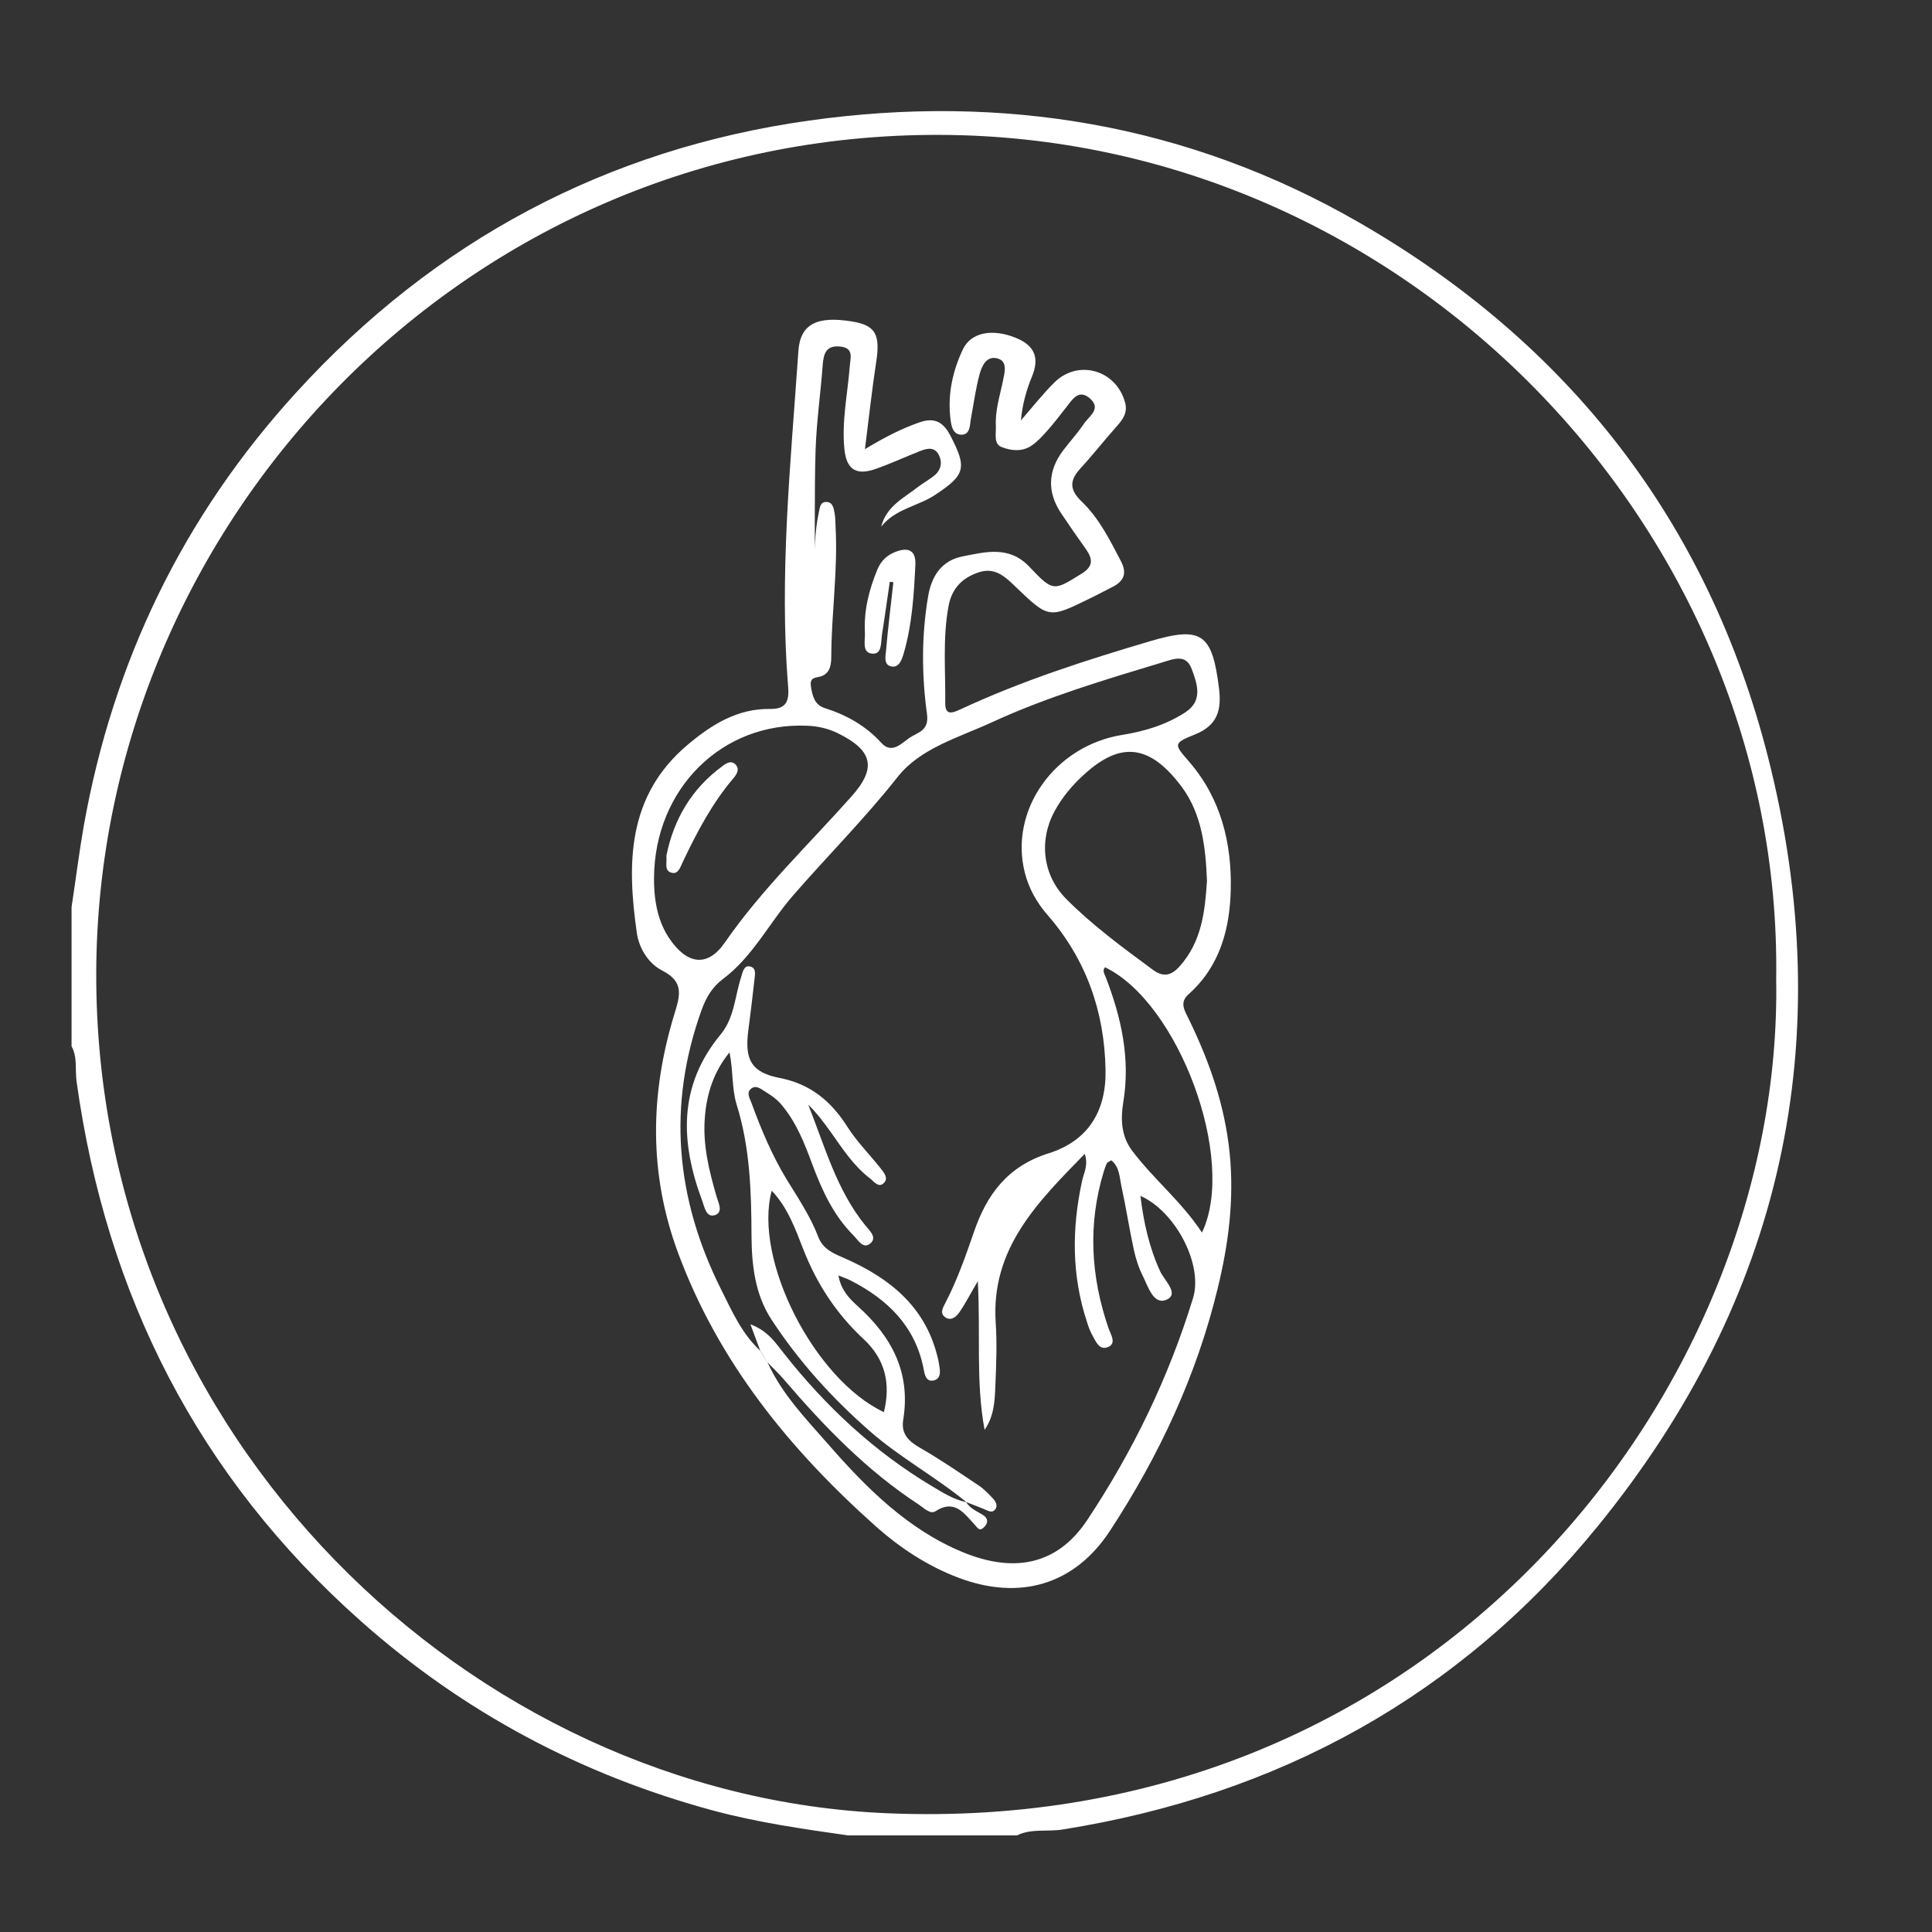
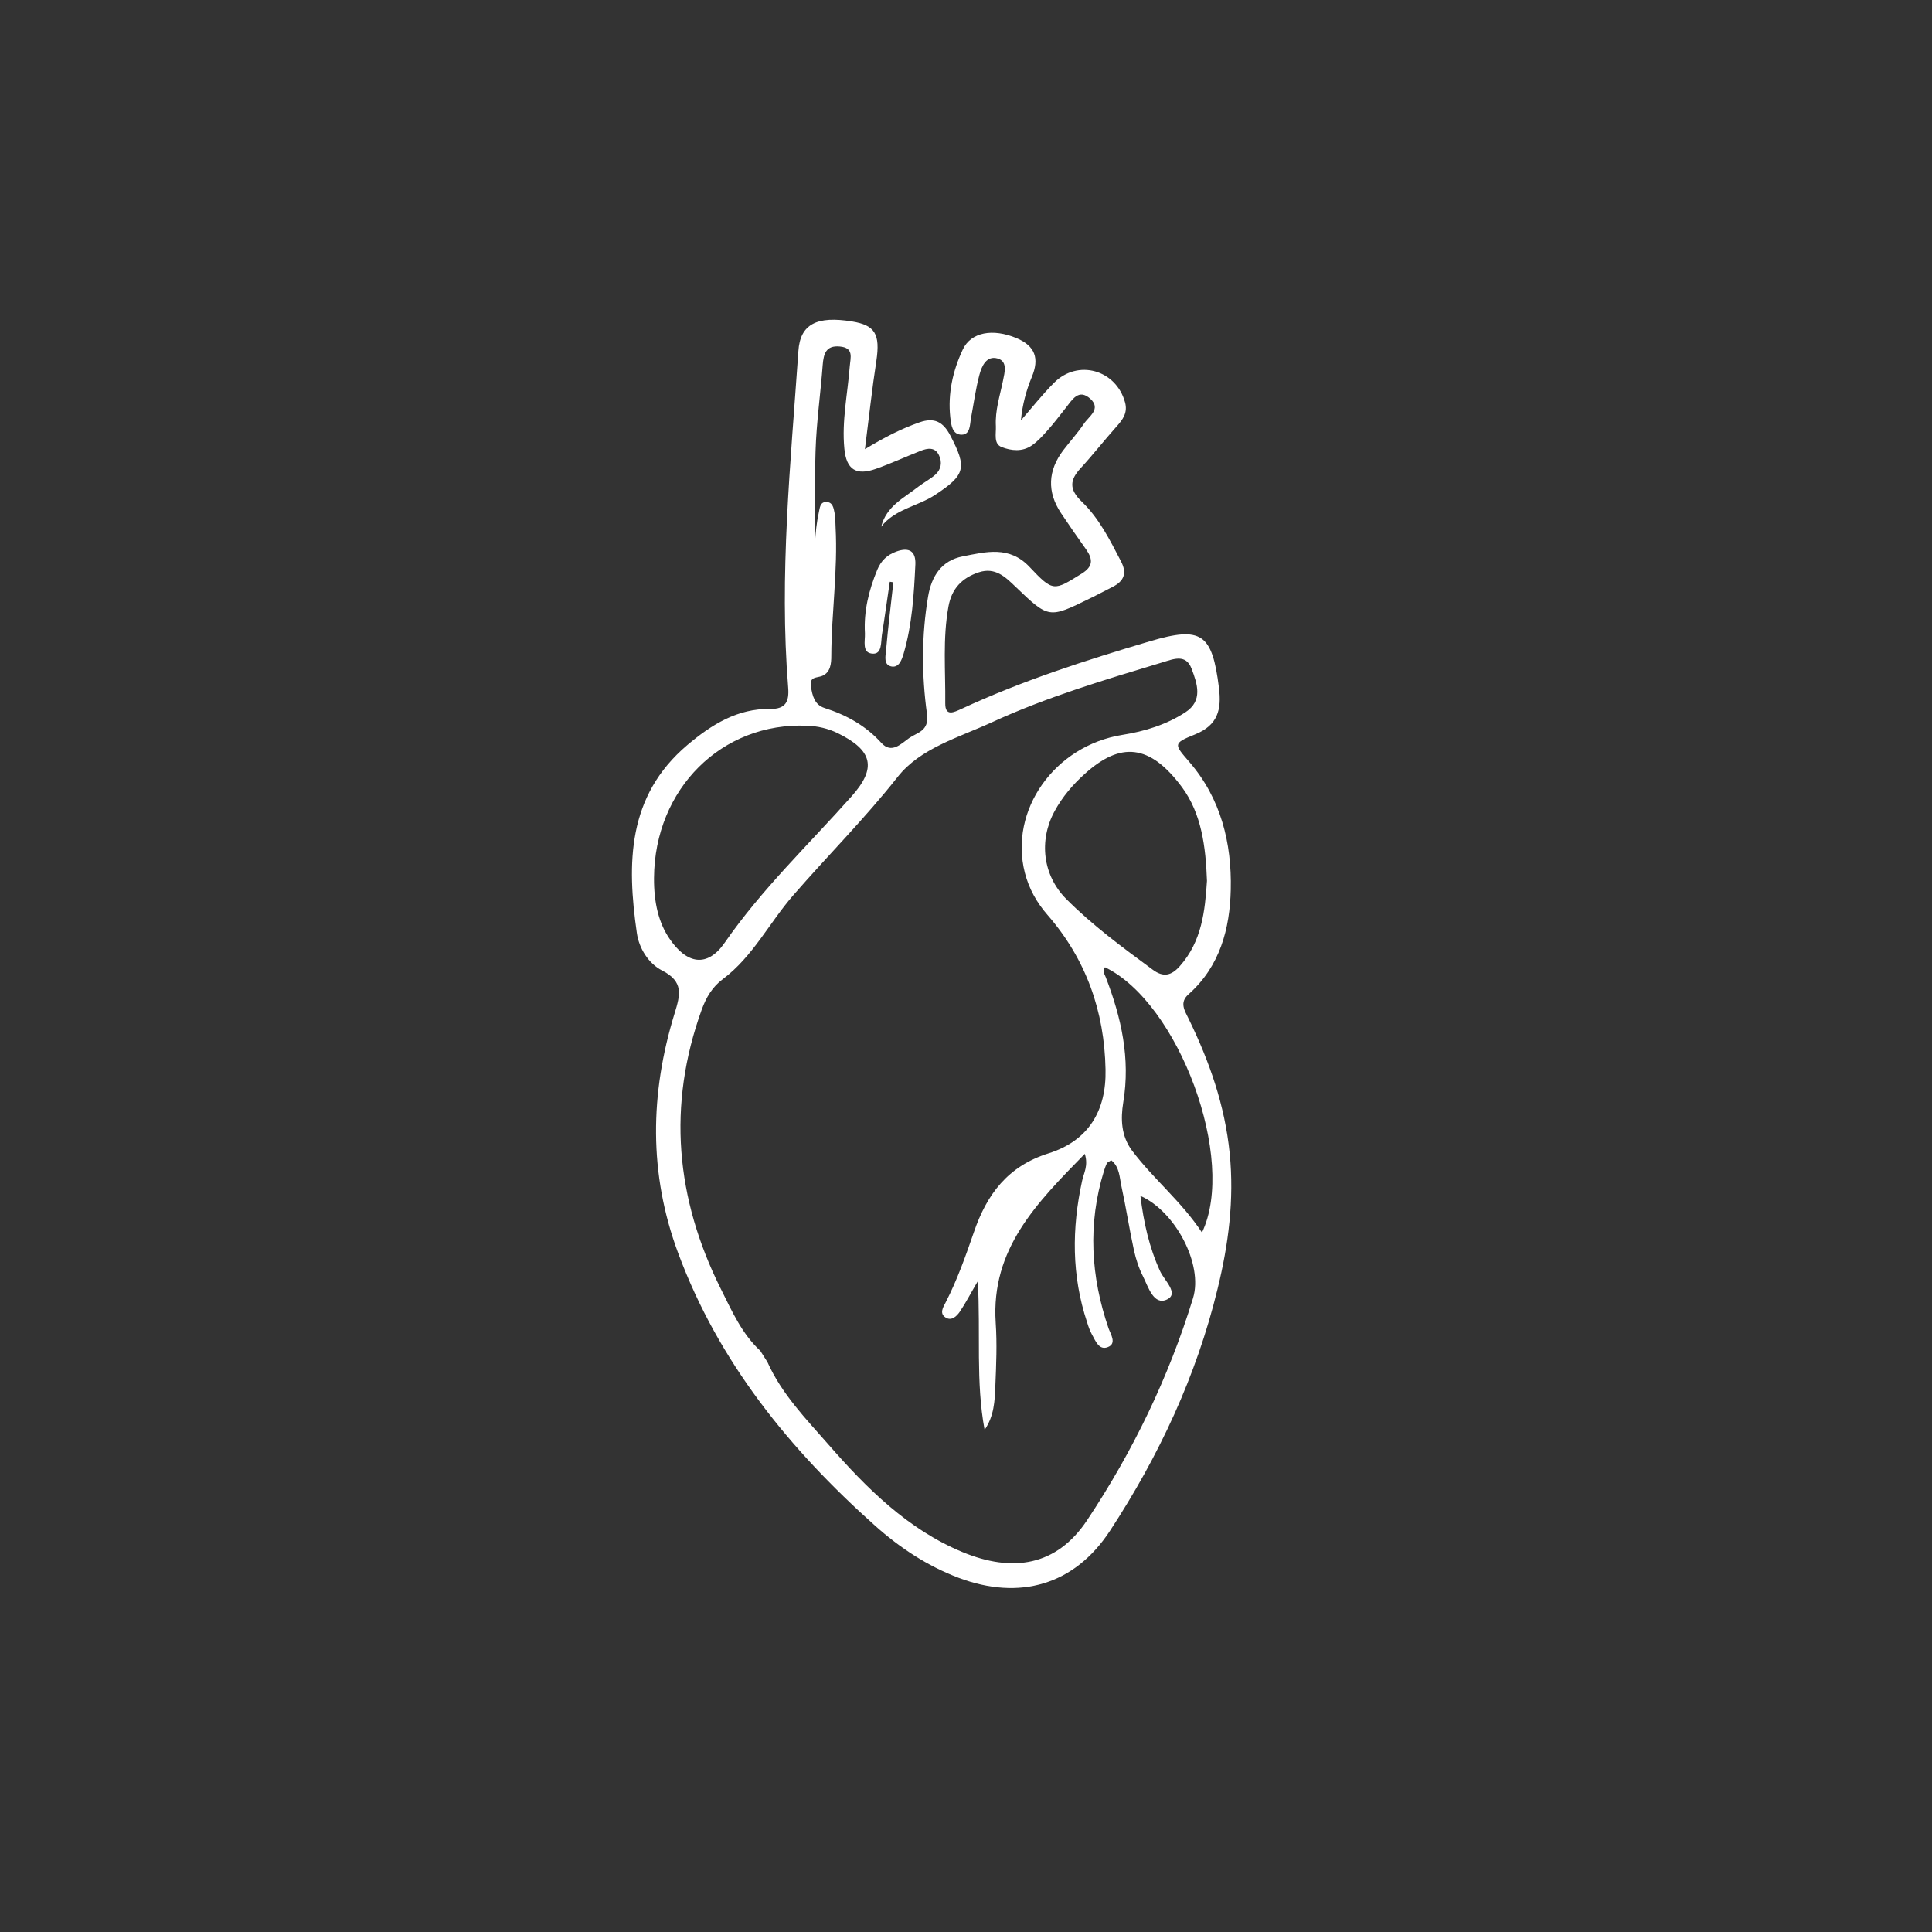
<svg xmlns="http://www.w3.org/2000/svg" id="Capa_1" x="0px" y="0px" viewBox="0 0 1080 1080" style="enable-background:new 0 0 1080 1080;" xml:space="preserve">
  <rect x="0" y="0" width="1080" height="1080" fill="#333333" stroke="none" />
  <style type="text/css">	.st0{fill:#FFFFFF;}</style>
  <g id="wTXOpi.tif">
    <g>
-       <path class="st0" d="M474,1026c-25.2-3.6-50.3-7.2-75-13.8c-74.1-20-139.9-55-197.3-106C110.8,825.5,59.4,724.2,42.8,604.5   c-0.9-6.5,0.6-13.5-2.8-19.6c0-25.9,0-51.9,0-77.8c2.3-15.1,4.2-30.3,6.8-45.3c16.4-92,55.5-173,118.7-242.3   c77.5-85,173.7-136.2,286.8-152.1c108-15.2,211.8,1.9,307.3,56.9C877.2,192,954.9,292,988.3,423.1   c40.3,158.5,8.1,303.5-95.5,430.5c-77.2,94.7-178.2,149.9-298.8,169.1c-8.5,1.4-17.4-0.7-25.5,3.3C537,1026,505.5,1026,474,1026z    M992.9,547.4c3.8-251.7-207.2-471.4-467.9-472C259.9,74.7,54.5,292.4,53.8,543.9c-0.7,259.4,209.6,459.7,441.7,469.7   C804.7,1026.9,996.8,773.9,992.9,547.4z" />
      <path class="st0" d="M483.5,251.1c11.2-6.8,20.5-11.5,30.5-15c8.3-2.9,13.2-0.3,17.2,7.3c9.5,18.2,8.5,22.1-8.7,33.4   c-9.7,6.3-22.1,7.7-29.9,17.6c2.9-11.5,12.7-16,20.7-22.3c3.1-2.4,6.7-4.2,9.6-6.8c3.2-2.9,3.9-6.9,2-10.8   c-2.2-4.7-6.4-4-10.2-2.5c-8.4,3.3-16.6,7.1-25.1,10.1c-11,3.9-16.5,0.4-17.6-11.3c-1.5-15.4,1.8-30.5,3-45.8   c0.4-5.1,2.5-10.6-5.6-11.3c-7.7-0.7-9,4.1-9.5,10.3c-1.2,16-3.5,32-4,48.1c-0.7,22.6-0.2,45.3-0.6,68.1c0-11.2,0-22.5,2.4-33.6   c0.6-2.6,0.6-6.1,4.3-6c3.5,0.1,4,3.4,4.5,6c0.5,2.7,0.5,5.5,0.6,8.2c1.3,24-2.3,47.8-2.4,71.8c0,4.3-0.4,9.2-5,11.2   c-3.1,1.3-7.2,0.2-6.4,5.8c0.8,5.3,2,10.4,7.7,12.2c12.2,3.9,22.9,9.8,31.7,19.5c5.7,6.3,11.1,0.4,15.5-2.7   c4.5-3.2,11.3-3.8,10-13.4c-3-21.8-3.1-43.8,0.6-65.7c1.9-11.4,7.5-20.2,19.4-22.5c12.9-2.5,26-6.1,37.3,5.9   c13.3,14.1,13.6,13.4,29.1,3.8c6.5-4,6.4-8,2.6-13.5c-4.8-6.7-9.5-13.5-14.1-20.4c-7.9-11.9-7.3-23.7,1.2-35   c3.8-5,8.1-9.7,11.6-14.9c2.7-4.1,9.8-8.2,3.7-13.9c-6.7-6.1-10.3,0.6-13.9,5.1c-3.4,4.3-6.7,8.7-10.4,12.8   c-2.6,2.9-5.3,5.9-8.5,8.1c-5.3,3.7-11.6,3-16.9,0.9c-4.6-1.8-3-7.5-3.2-11.7c-0.5-8.8,2.3-17.1,4-25.5c0.9-4.5,2.7-10.7-3-12.3   c-6.3-1.8-8.9,4.3-10.2,9.1c-2.1,7.9-3.2,16.2-4.7,24.2c-0.7,3.7-0.3,9.2-5.2,9.3c-5.4,0-5.9-5.6-6.4-9.8   c-1.4-13.2,1.4-25.9,7-37.8c4.6-9.8,16.8-11.9,30-6.4c10.5,4.4,12.9,11.4,8.6,21.7c-3.1,7.5-5.3,15.5-6.1,24.3   c6.1-7,11.9-14.4,18.5-21c13.3-13.4,34.7-7.3,39.7,10.9c1.6,5.8-1.2,9.6-4.8,13.6c-6.8,7.6-13.1,15.7-20,23.2   c-6.2,6.7-6.5,11.9,0.6,18.7c9.7,9.3,15.7,21.4,21.9,33.3c3.5,6.7,1.8,11.1-4.7,14.4c-4.2,2.1-8.4,4.4-12.6,6.4   c-23,11.3-23,11.3-41.5-6.4c-5.7-5.5-11.4-11.2-20.6-8.2c-9.4,3.1-15.2,9.1-17,19.1c-3.3,18-1.6,36.1-1.8,54.1c-0.1,7.7,5,5,9,3.2   c34-15.8,69.5-27.2,105.3-37.8c29-8.6,34.9-4.4,38.7,26c1.5,12.1-0.5,20.9-13.5,26.1c-12.5,5-11.5,5.5-3,15.4   c17.6,20.4,23.7,45.3,23.1,71.3c-0.5,21.8-6,42.9-23.6,58.5c-5.3,4.7-2.1,9.2,0.1,13.8c11.6,23.8,20.2,48.3,22.9,75.1   c2.6,26-0.7,51.1-6.8,75.9c-11.8,48.6-32.8,93.4-60.1,135.1c-19.9,30.4-50.6,39.1-84.6,26.3c-17.5-6.6-32.9-16.8-46.8-29.2   c-47.8-42.7-87.4-91.4-110-152.3c-16.5-44.4-15.8-89.2-2-134c3.2-10.4,5.2-17.8-7-24c-7.6-3.9-12.9-12.4-14.1-21   c-5.6-38.9-5.4-76.5,28.2-105c13.5-11.4,28-20.5,46.4-20.2c8.7,0.1,10.6-4.2,10-11.9c-5.1-62.9,1.4-125.5,5.7-188.1   c1-15.2,10.4-19.8,30-16.6c12.9,2.1,15.8,7.1,13.6,22C487.5,217.2,485.8,233,483.5,251.1z M425,755.1c1.3,2.1,2.7,4.2,4,6.3   c8,17.9,21.6,31.8,34.2,46.2c21.3,24.4,44.4,47.4,74.8,60c28,11.6,52.6,7.9,69.7-17.8c25.6-38.5,45.6-79.8,59.2-124.1   c5.8-18.9-9.9-48.6-29.4-57.2c1.8,14.8,4.9,28.8,11,42.1c2.4,5.2,10.7,12.5,3.9,15.8c-7.5,3.6-10.5-7-13.5-13   c-2.3-4.5-3.9-9.5-5-14.4c-2.6-11.9-4.4-23.9-7-35.8c-1.1-5-1-10.9-5.7-14.6c-1.2,0.8-2.1,1.1-2.4,1.6c-0.7,1.4-1.2,2.9-1.7,4.4   c-9.1,29.6-7.4,58.9,2.6,88c1.2,3.3,4.6,8.4-0.3,10.4c-5.1,2.1-7-3.5-9.1-7.2c-1.1-2-1.9-4.3-2.6-6.6c-8.7-26.1-8.6-52.5-2.8-79.1   c0.9-4.3,3.6-8.5,1.5-15.1c-26.8,27.4-52.5,53.1-49.8,94.4c0.8,11.7,0.3,23.6-0.2,35.4c-0.3,8.3-0.7,16.8-6,24.5   c-5-26.7-2.2-53.8-3.8-83.1c-4.3,7.3-6.9,12.4-10.1,17.1c-1.7,2.5-4.6,5.3-7.9,3.2c-3.6-2.3-1.4-5.7,0-8.4   c6.5-12.6,11.2-26,15.8-39.3c7.2-21.1,18.9-36.9,41.8-44.1c22.2-7,32.3-23.7,31.8-46.8c-0.6-32.6-10.9-61.7-32.4-86.4   c-6.1-7-10.4-14.7-12.7-23.6c-8.9-34.9,16.5-71,54.5-77.1c12.6-2,24.6-5.7,35.2-12.6c10-6.5,6.7-15.9,3.5-24.4   c-3.2-8.4-10.1-5.4-16.1-3.6c-32.4,9.8-64.8,19.4-95.6,33.6c-18.5,8.5-39.9,14.4-52.6,30.5c-18.3,23.2-39.1,44-58.4,66.2   c-13.4,15.4-22.6,34.3-39.3,46.8c-6,4.5-9.3,10.2-11.8,17C372.9,617.9,377.7,670,403,720.6C409.1,732.8,414.7,745.6,425,755.1z    M365.6,490.8c-0.1,14,2.7,25.1,8.5,33.7c9.8,14.6,21.3,16.5,31,2.5c20.7-29.9,46.9-54.8,70.9-81.8c14.3-16,11.8-25.8-7.8-35.4   c-5.4-2.6-11.1-3.9-17-4.1C403.5,403.6,365.9,441,365.6,490.8z M674.7,492.4c-0.7-19.1-3-37.5-14-52.4   c-18-24.2-34.3-25.4-54.2-7.5c-6.8,6.1-12.6,12.9-17,21c-8.9,16.4-6.6,35.8,6.5,49c14.7,14.8,31.5,27.1,48.3,39.5   c6,4.5,10.5,3.4,15.2-1.9C671.9,526.2,673.6,509.1,674.7,492.4z M671.9,689c19.6-40.8-13-128.5-54.2-148.3   c-1.6,1.9-0.3,3.8,0.4,5.5c8.7,22.6,13.9,45.5,9.8,70.1c-1.5,9.2-1.2,18.8,5,27C644.9,659.2,660.6,671.8,671.9,689z" />
      <path class="st0" d="M497.4,325.2c-1.5,9.9-2.8,19.8-4.4,29.7c-0.6,4.1,0.1,10.7-5,10.5c-6.4-0.2-4.3-7.1-4.5-11.4   c-0.7-12.4,2.2-24.1,6.9-35.5c2.1-5,5.4-8.3,10.7-10.2c7.2-2.6,10.9-0.1,10.6,7.2c-0.8,16.8-1.8,33.7-6.6,50   c-1,3.3-2.5,7.7-6.6,7.1c-4.7-0.8-3.5-5.7-3.2-8.9c1.1-12.8,2.7-25.5,4.1-38.2C498.7,325.4,498,325.3,497.4,325.2z" />
-       <path class="st0" d="M425,755.1c-1.6-4.3-3.2-8.6-5.5-14.8c9.7,3.6,14.1,10.4,18.9,16.5c23.3,29.5,50.3,54.7,82.6,74   c6,3.6,12,7.4,19.1,8.9l-0.1-0.1c2.2,3.6,5.9,5.1,9.2,7.1c3.1,1.9,3.4,4.3,1.1,6.8c-2.9,3-3.7,0.6-5.9-1.7   c-5.6-6-10.9-13.9-21.5-7c-2.9,1.9-6.5-1.9-9.4-3.8c-28.9-18.9-52.6-43.4-74.9-69.4c-3-3.6-6.5-6.8-9.7-10.2   C427.7,759.3,426.4,757.2,425,755.1z" />
-       <path class="st0" d="M540.2,839.7c-17.3-14.2-37.1-24.9-54-39.7c-21.1-18.5-39.8-39.1-55.1-62.6c-9.1-14-10.9-30.5-11-46.5   c-0.1-24.8-0.8-49.3-8.3-73.4c-2.8-9-1.9-19.2-4-29.2C399,599,395,611.4,394,624.9c-1.2,15.2,2.4,29.6,6.6,44.1   c1,3.4,3.9,8.8-1.1,10.3c-4.7,1.4-5.7-4.6-6.9-7.9c-12.3-32.8-13.6-64.4,10.3-93.2c7.6-9.2,7.9-21.2,11.4-32   c0.8-2.6,1.5-6.5,4.6-6c4.2,0.6,3.1,4.8,2.8,7.8c-1,9.4-2.2,18.7-3.4,28.1c-2.1,16.2,1.6,23.4,17.6,26.5   c17.3,3.4,28.7,13,37.8,27.3c5.2,8.2,12.3,15.3,18.4,23c1.9,2.4,4.7,5.6,2.1,8.3c-3,3.2-5.7-0.8-7.9-2.5c-9.2-7-15.4-16.7-22-26   c-3.8-5.3-7.7-10.5-12.5-15.2c9.3,23.3,15.8,47.7,32,67.6c2.3,2.8,6.7,6.7,2.7,10c-4,3.4-6.9-2-9.4-4.5   c-11.1-11.1-17.5-25-22.9-39.4c-4.5-12.2-9.2-24.3-17.9-34.3c-2.3-2.6-5.3-4.7-8.3-6.5c-2.5-1.5-5.5-4.4-8.5-1.5   c-2.3,2.2-0.3,5.3,0.6,7.7c5.4,14.8,11.5,29.3,19.7,42.8c6.4,10.4,13.2,20.5,17.6,32c2.7,7.1,8.8,9.4,15,12.1   c24.7,10.9,44.5,26.6,51.5,54.3c0.4,1.5,0.8,3.1,1,4.6c0.6,3.5,1.5,8-2.7,9.2c-4.8,1.3-5.4-3.7-6-6.9   c-4.8-23.6-20.2-38.4-40.7-48.9c-1.7-0.9-3.5-1.5-6.8-2.8c1.4,8.2,6.2,13,10.7,17.1c19.1,17.1,29.8,37.2,25.5,63.6   c-1.3,7.8,3,12,9.5,15.7c11.2,6.4,21.9,13.8,32.7,21c2.9,1.9,5.4,4.6,7.8,7.1c1.6,1.7,3.1,4.1,1.4,6.3c-1.9,2.4-4.3,0.5-6.4-0.3   C546.6,842.2,543.3,840.9,540.2,839.7C540.1,839.6,540.2,839.7,540.2,839.7z M431.4,665.6C421,704,455.1,771,494.1,789.4   c3.9-15.8,0.8-29.5-11.2-40.7c-15.2-14.1-26.2-30.8-33.8-50.2C444.6,687.1,440.5,675.2,431.4,665.6z" />
-       <path class="st0" d="M372.5,478.4c4.1-20.4,14.1-37.5,31.3-50.1c2.1-1.6,4.9-3.5,7.4-0.9c2.4,2.5,0.7,5.3-1,7.4   c-12.1,14.1-20.6,30.4-28.5,47c-1.3,2.7-2.5,7-6.1,6.1C371,486.9,373,482.2,372.5,478.4z" />
    </g>
  </g>
</svg>